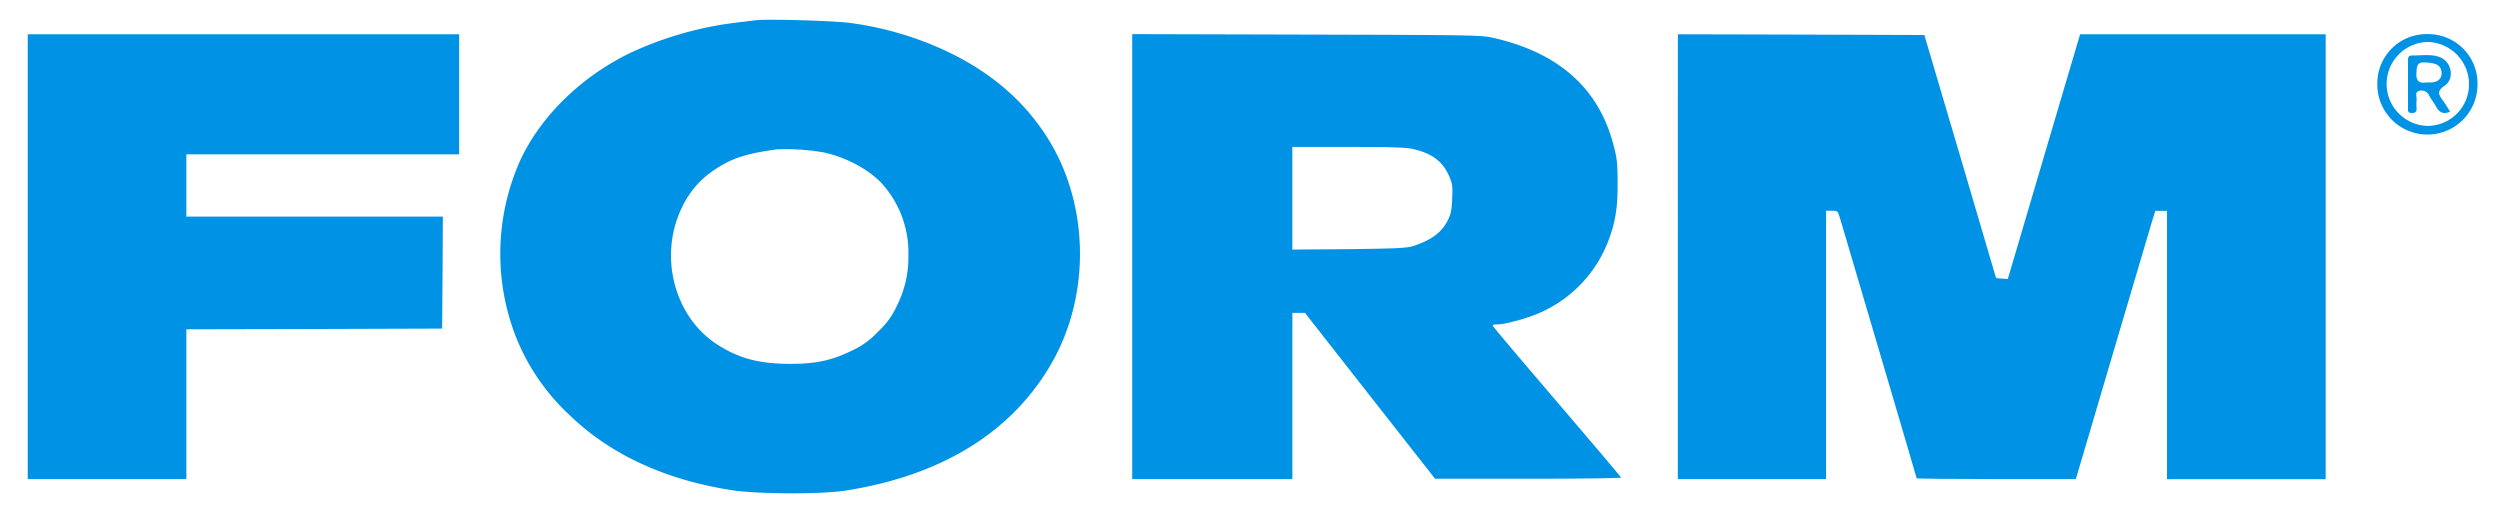
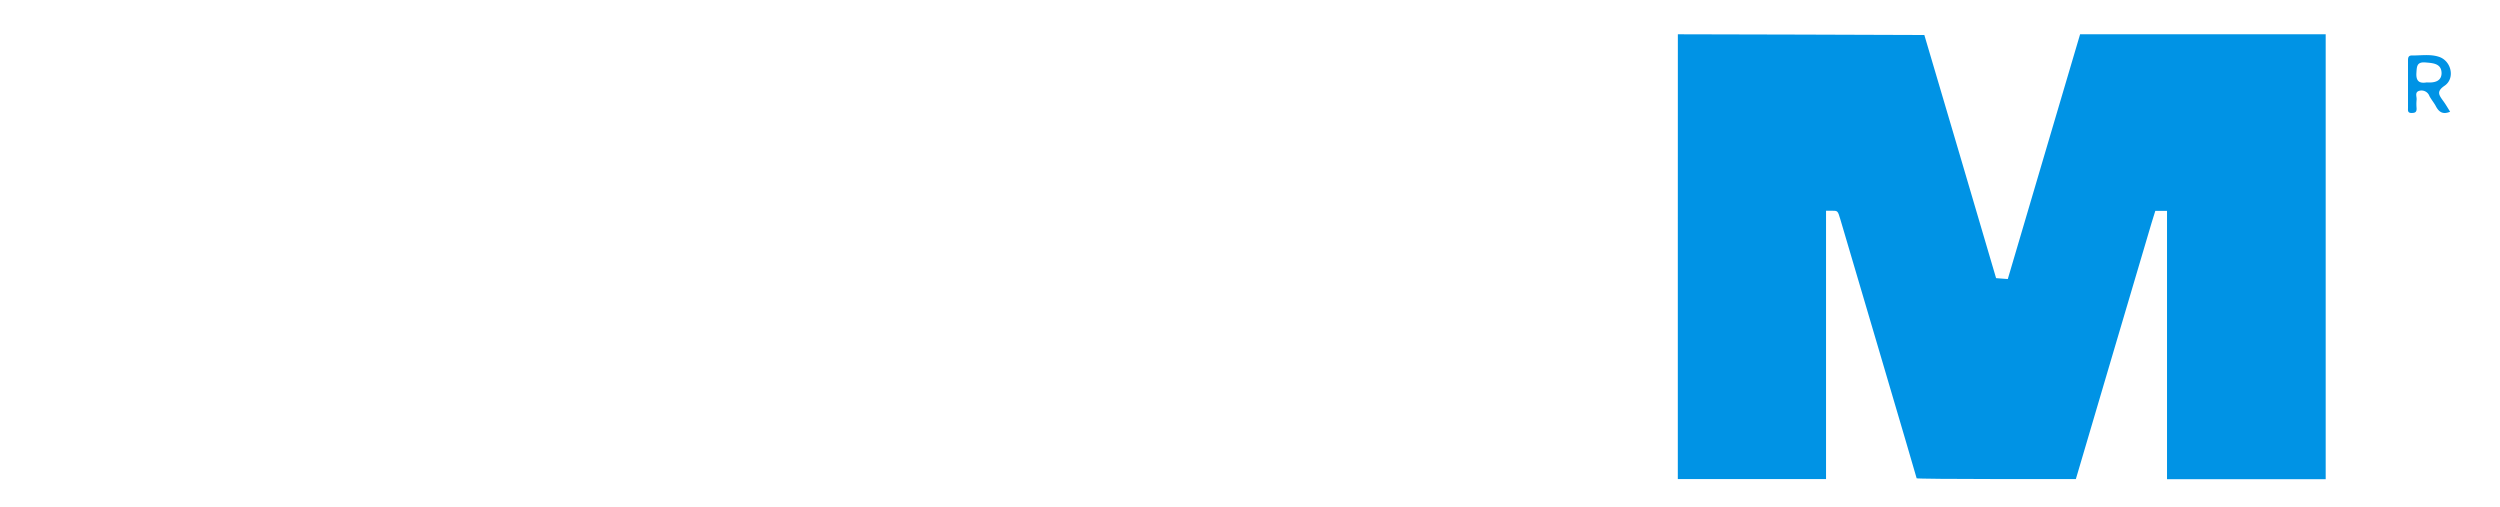
<svg xmlns="http://www.w3.org/2000/svg" id="a" viewBox="0 0 591.32 119.97">
  <defs>
    <style>.cls-1{fill:#0093e5;}</style>
  </defs>
  <title>form logo</title>
-   <path class="cls-1" d="M178.56,4.81c-.56.07-2.56.32-4.38.53a83.45,83.45,0,0,0-25,7.12C137.71,18,128.31,27.08,123.33,37.32a54.08,54.08,0,0,0-1.44,42A50.86,50.86,0,0,0,134.8,98.26c9.64,9.3,22.65,15.29,38.5,17.71,6,.91,21.39,1,27.11,0,22.58-3.61,39.13-13.92,48.42-30.23s8.77-38.05-1.4-53.65c-5.47-8.45-13.08-14.94-23.18-19.81a78.07,78.07,0,0,0-23.07-6.84C197.67,4.92,181.26,4.43,178.56,4.81Zm16,31.18c5.51,1.15,11,4.1,14.1,7.5a24.32,24.32,0,0,1,6.2,16.94,25.28,25.28,0,0,1-2.7,11.85,18.47,18.47,0,0,1-4.45,6.14,19.32,19.32,0,0,1-6.17,4.49c-4.8,2.34-8.49,3.15-14.55,3.15-7.47,0-12.31-1.3-17.47-4.66-10.16-6.63-13.78-21.08-8.17-32.44a21.52,21.52,0,0,1,7.82-8.91c4-2.66,7.37-3.75,14.66-4.73A53,53,0,0,1,194.55,36Z" />
-   <path class="cls-1" d="M6.56,60.71v52.6H44.08V77.89l30.27-.07,30.22-.1.11-13.26.07-13.22H44.08V36.51H108.6V8.11H6.56Z" />
-   <path class="cls-1" d="M267.8,60.71v52.6h37.88V74l1.5,0h1.48l15.39,19.64,15.39,19.6H361.5c12.13,0,22-.14,21.95-.28s-6.87-8.21-15.18-17.92-15.12-17.75-15.19-18,.43-.31,1.09-.31c1.93,0,7.65-1.58,10.59-3A30.38,30.38,0,0,0,380.33,57.2c1.75-4.56,2.32-8,2.28-14,0-4.7-.18-5.93-1-9q-5.2-19.87-28.09-25.17c-3.09-.74-4-.74-44.43-.85L267.8,8.07Zm66.56-25.42c4.35,1,6.8,2.87,8.31,6.17.88,2,.95,2.42.81,5.54-.11,2.77-.32,3.68-1.06,5.15-1.47,2.84-3.82,4.6-8,6-1.68.53-3.61.63-15.32.78l-13.43.1V34.76h13.25C329.38,34.76,332.61,34.86,334.36,35.29Z" />
  <path class="cls-1" d="M396.85,60.71v52.6h35.06V49.84h1.37c1.4,0,1.4,0,2,2,.32,1.12,4.53,15.32,9.33,31.59s8.73,29.6,8.73,29.7,8.49.18,18.87.18H491l8.56-29c4.73-16,8.94-30.22,9.39-31.73l.84-2.7h2.77v63.47h37.53V8.11H492L483.46,37,474.9,66l-1.36-.1-1.41-.11L463.65,37,455.16,8.28,426,8.18l-29.14-.07Z" />
-   <path class="cls-1" d="M574.31,8.07a11.62,11.62,0,0,0-12,11.44,11.85,11.85,0,1,0,23.69.33A11.65,11.65,0,0,0,574.31,8.07Zm-.19,21.71a9.93,9.93,0,0,1,0-19.85,10,10,0,0,1,9.87,10A9.84,9.84,0,0,1,574.12,29.78Z" />
  <path class="cls-1" d="M578.21,20.28c2.59-1.77,1.58-6-1.45-6.88-2-.63-4.19-.25-6.3-.28-.79,0-.9.5-.9,1.14,0,3.75,0,7.49,0,11.24,0,.54-.14,1.2.77,1.22s1.3-.2,1.26-1.11a11.34,11.34,0,0,1,0-2c.1-.76-.56-1.86.74-2.16a2,2,0,0,1,2.3,1.28c.45.84,1.09,1.58,1.53,2.42.72,1.35,1.64,2,3.36,1.28-.57-.91-1.08-1.82-1.7-2.64C576.89,22.47,576.23,21.63,578.21,20.28ZM574,19.49c-1.63.27-2.59-.15-2.45-2.26.1-1.52.09-2.62,2.12-2.46,1.83.15,3.79.25,3.83,2.52C577.49,19.25,575.79,19.62,574,19.49Z" />
</svg>